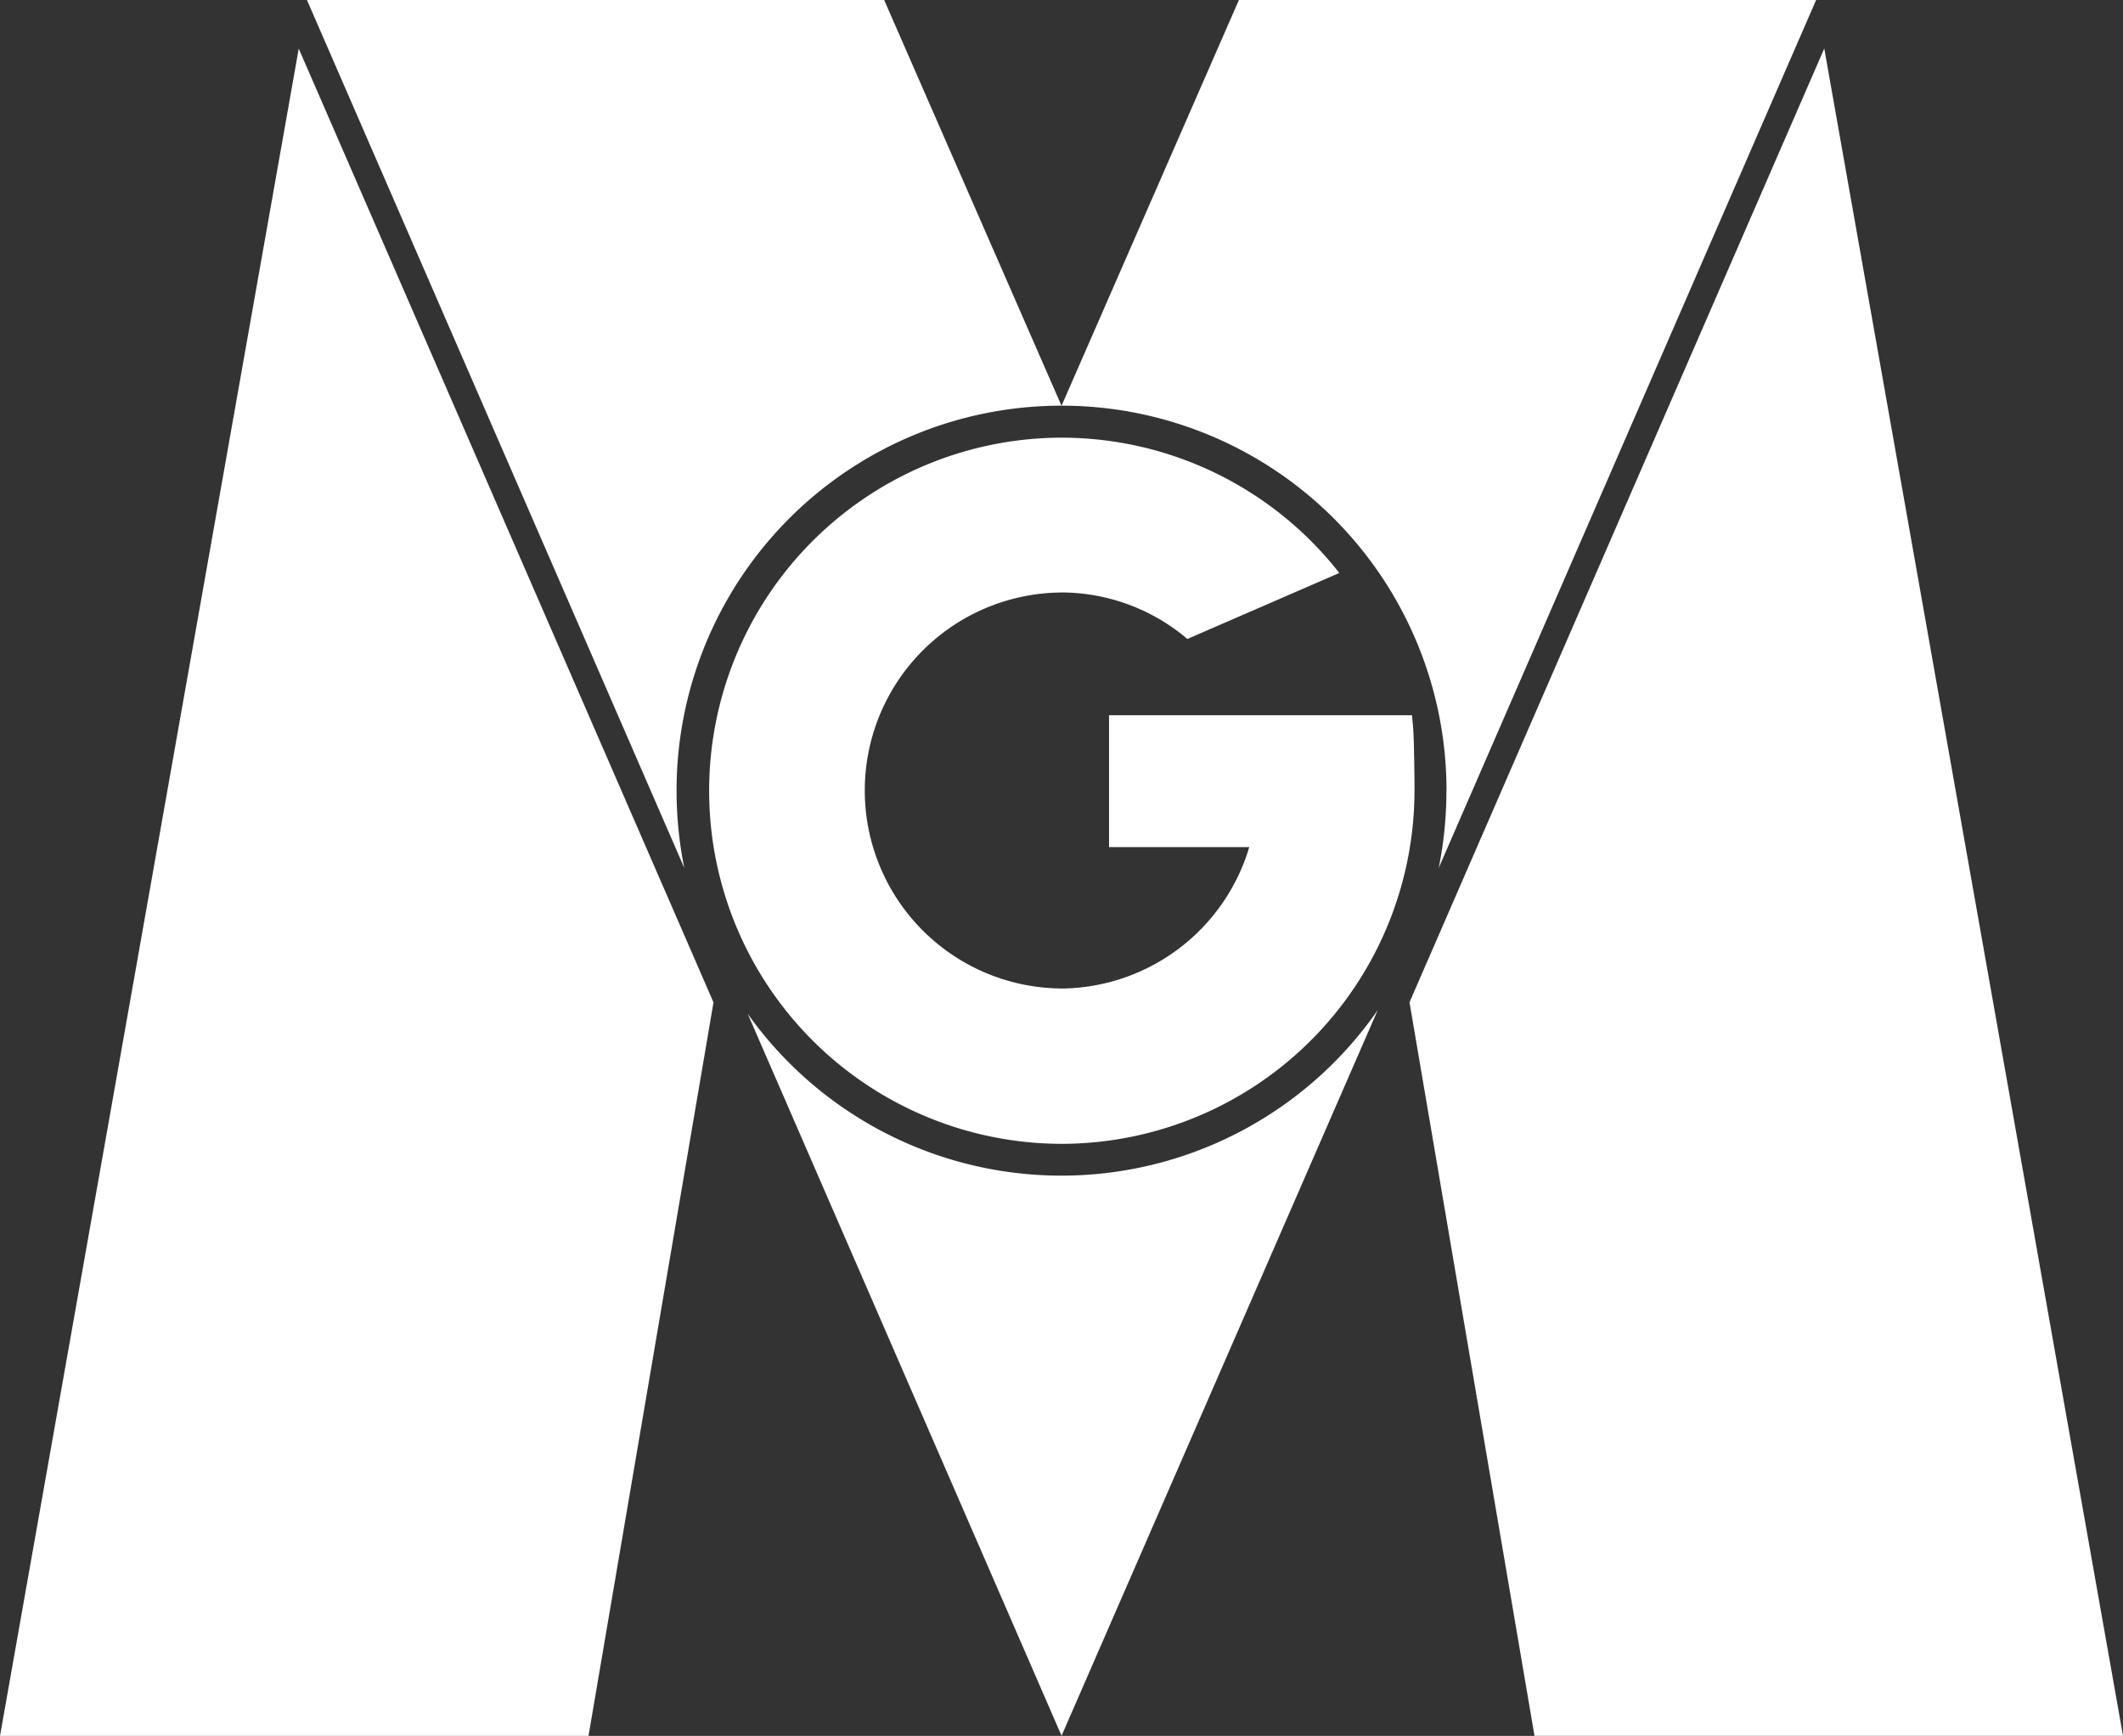
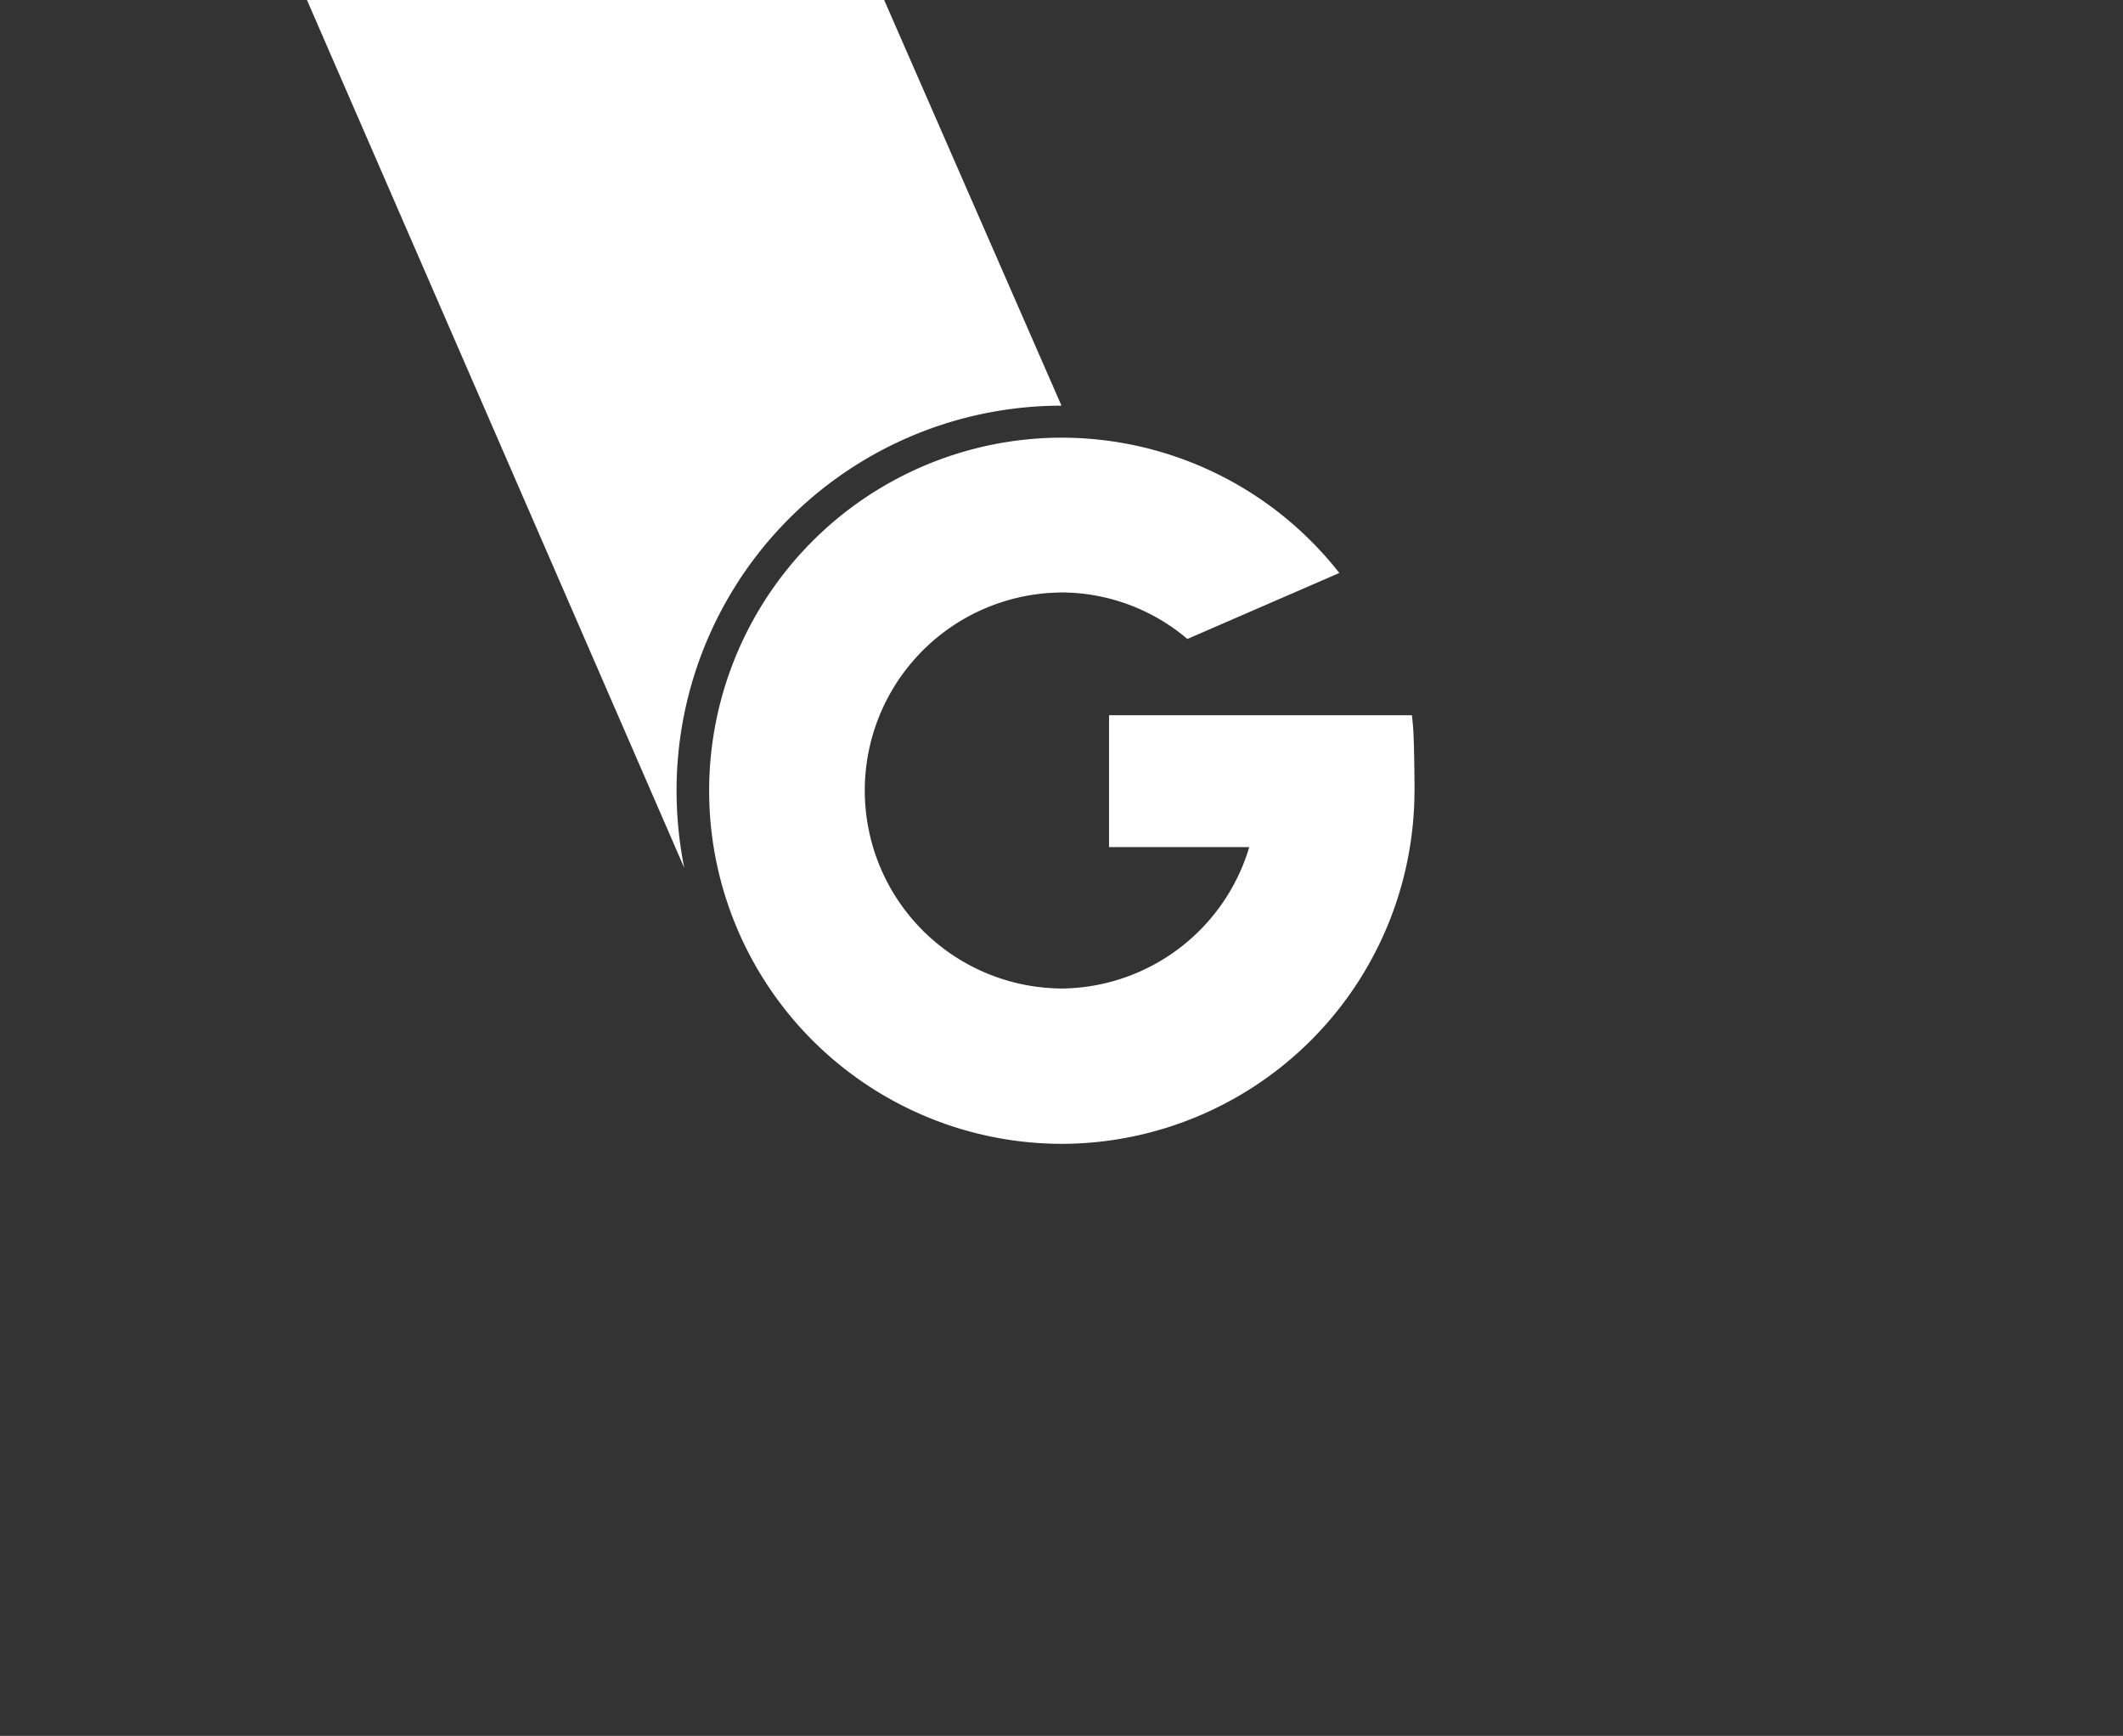
<svg xmlns="http://www.w3.org/2000/svg" id="Group_289" data-name="Group 289" width="122" height="99.742" viewBox="0 0 122 99.742">
  <rect x="0" y="0" width="122" height="99.742" fill="#333333" stroke="none" />
  <g id="Group_1" data-name="Group 1" transform="translate(61)">
-     <path id="Path_1" data-name="Path 1" d="M322.367,161.878a22.426,22.426,0,0,1-.442,4.437L328.1,152.12l15.512-35.672h-33.17l-10.19,23.309a22.116,22.116,0,0,1,22.12,22.12" transform="translate(-300.247 -116.448)" fill="#fff" />
-   </g>
-   <path id="Path_2" data-name="Path 2" d="M339.985,176.788v0l7.183,42.147h33.819L363.82,121.984Z" transform="translate(-258.987 -119.198)" fill="#fff" />
+     </g>
  <g id="Group_2" data-name="Group 2" transform="translate(17.639)">
    <path id="Path_3" data-name="Path 3" d="M235.324,161.878a22.426,22.426,0,0,0,.442,4.437l-6.171-14.195-15.512-35.672h33.17l10.19,23.309a22.116,22.116,0,0,0-22.12,22.12" transform="translate(-214.083 -116.448)" fill="#fff" />
  </g>
-   <path id="Path_4" data-name="Path 4" d="M179.031,218.941h33.819l7.183-42.147v0l-23.835-54.8Z" transform="translate(-179.031 -119.199)" fill="#fff" />
  <g id="Group_3" data-name="Group 3" transform="translate(40.708 25.147)">
-     <path id="Path_5" data-name="Path 5" d="M300.62,231.766l-18.17,41.7-.005-.01-18.033-41.474a22.125,22.125,0,0,0,36.207-.211" transform="translate(-262.154 -198.88)" fill="#fff" />
    <path id="Path_6" data-name="Path 6" d="M300.5,186.711a20.307,20.307,0,0,1-20.288,20.283h-.005a20.288,20.288,0,0,1-.147-40.575h.152a20.281,20.281,0,0,1,15.969,7.774l-8.731,3.792-.1-.084a11.228,11.228,0,0,0-7.134-2.589l-.142.005a11.376,11.376,0,0,0,0,22.748l.142.005a11.366,11.366,0,0,0,10.79-8.127h-8.058v-7.576h17.409l.058.629c.069.673.089,3.375.089,3.714" transform="translate(-259.924 -166.418)" fill="#fff" />
  </g>
</svg>